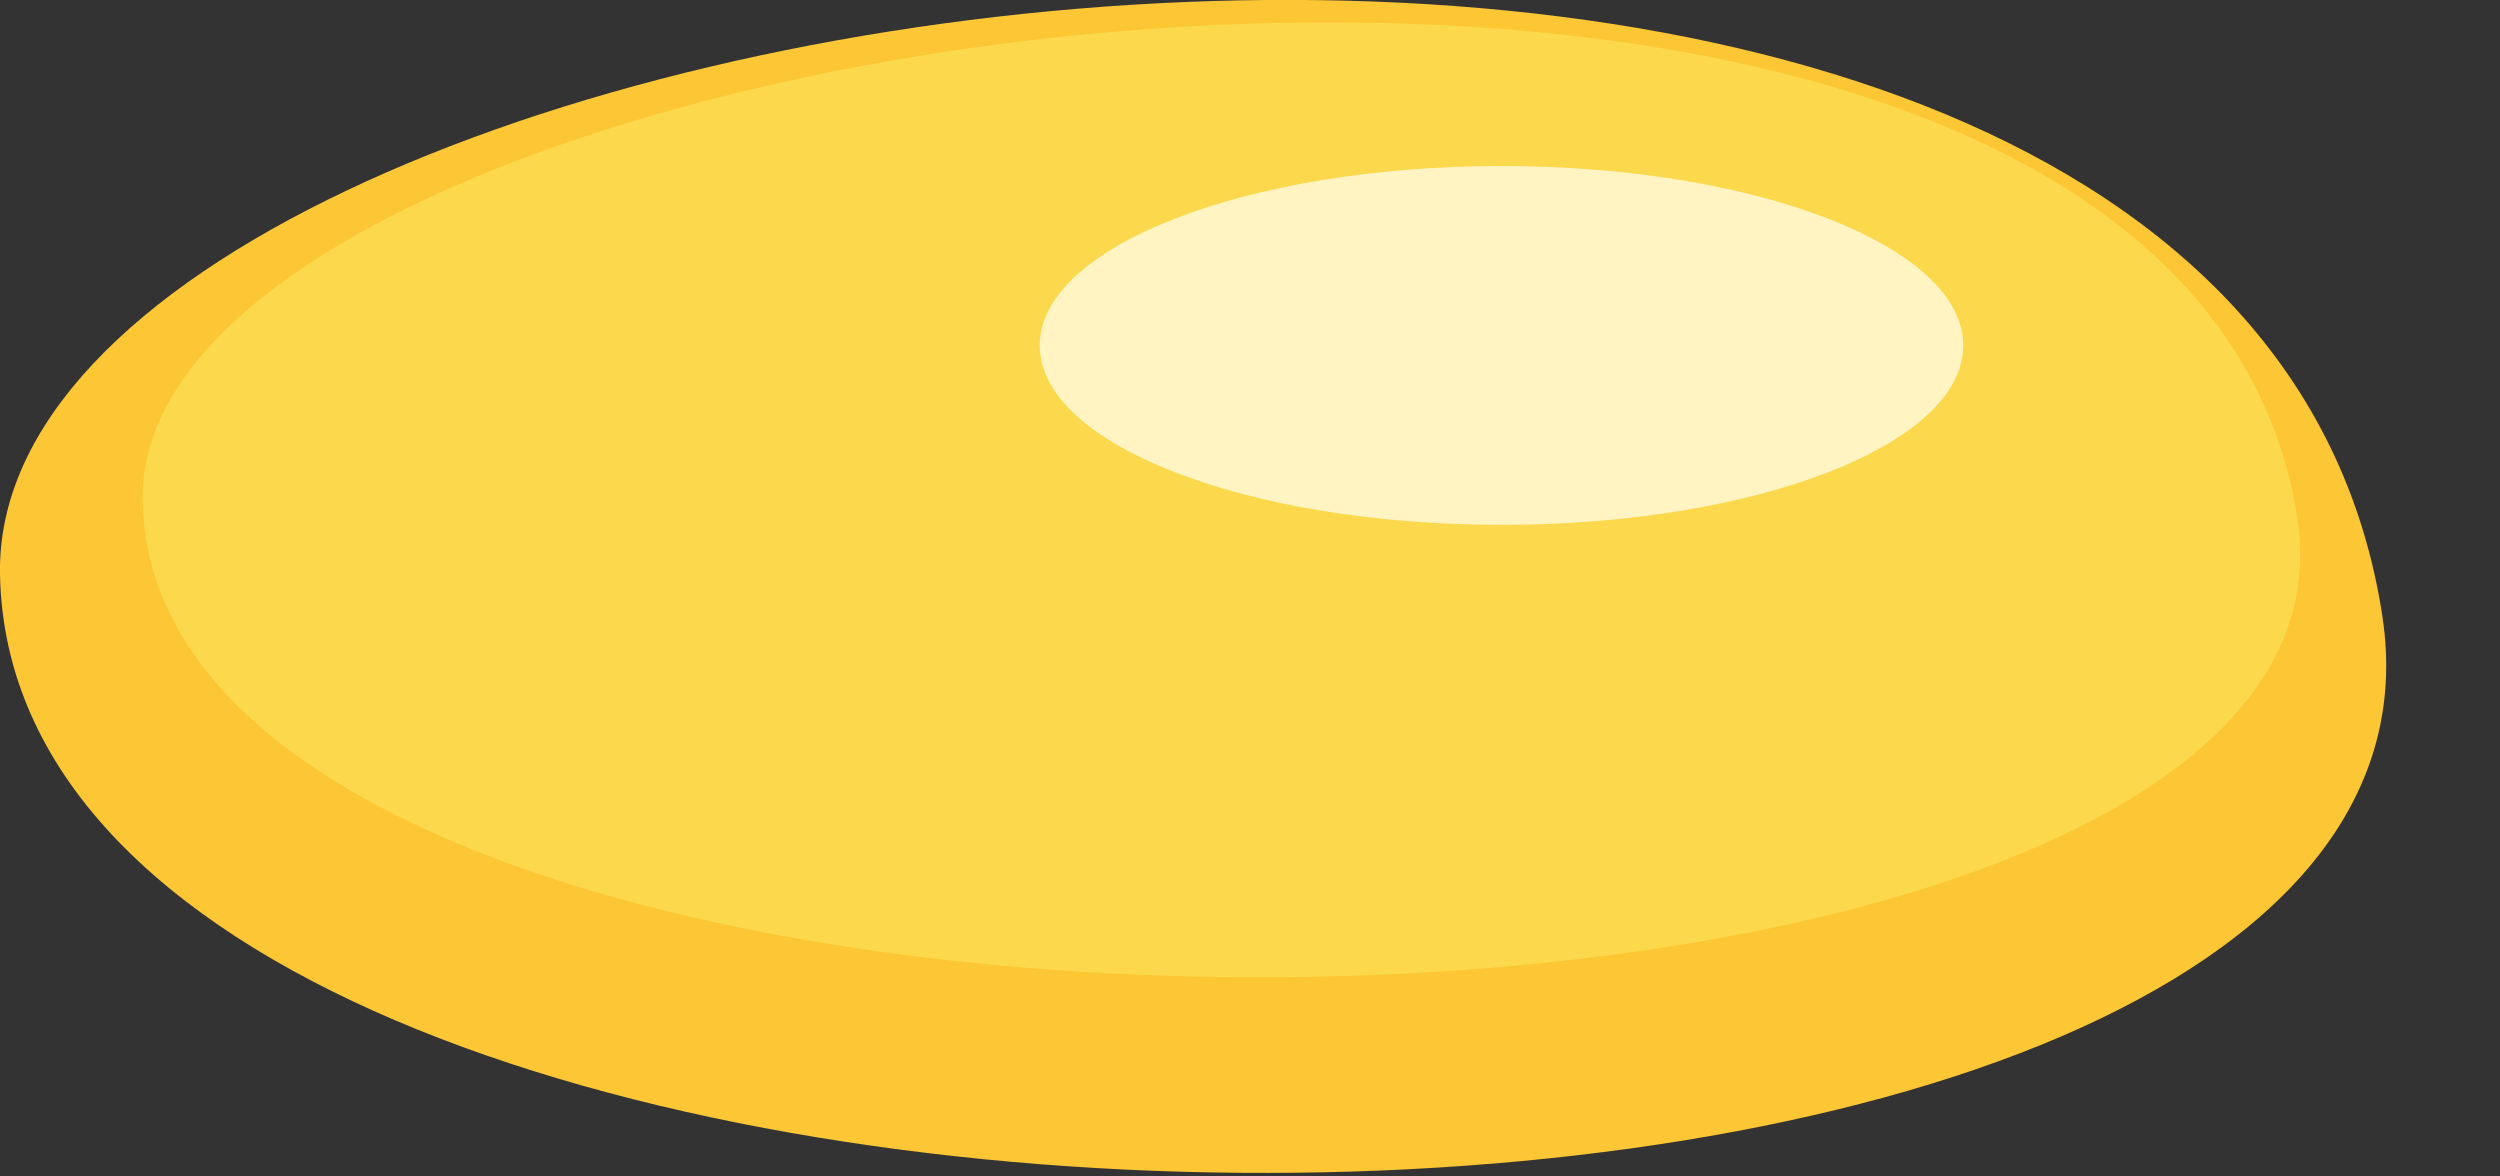
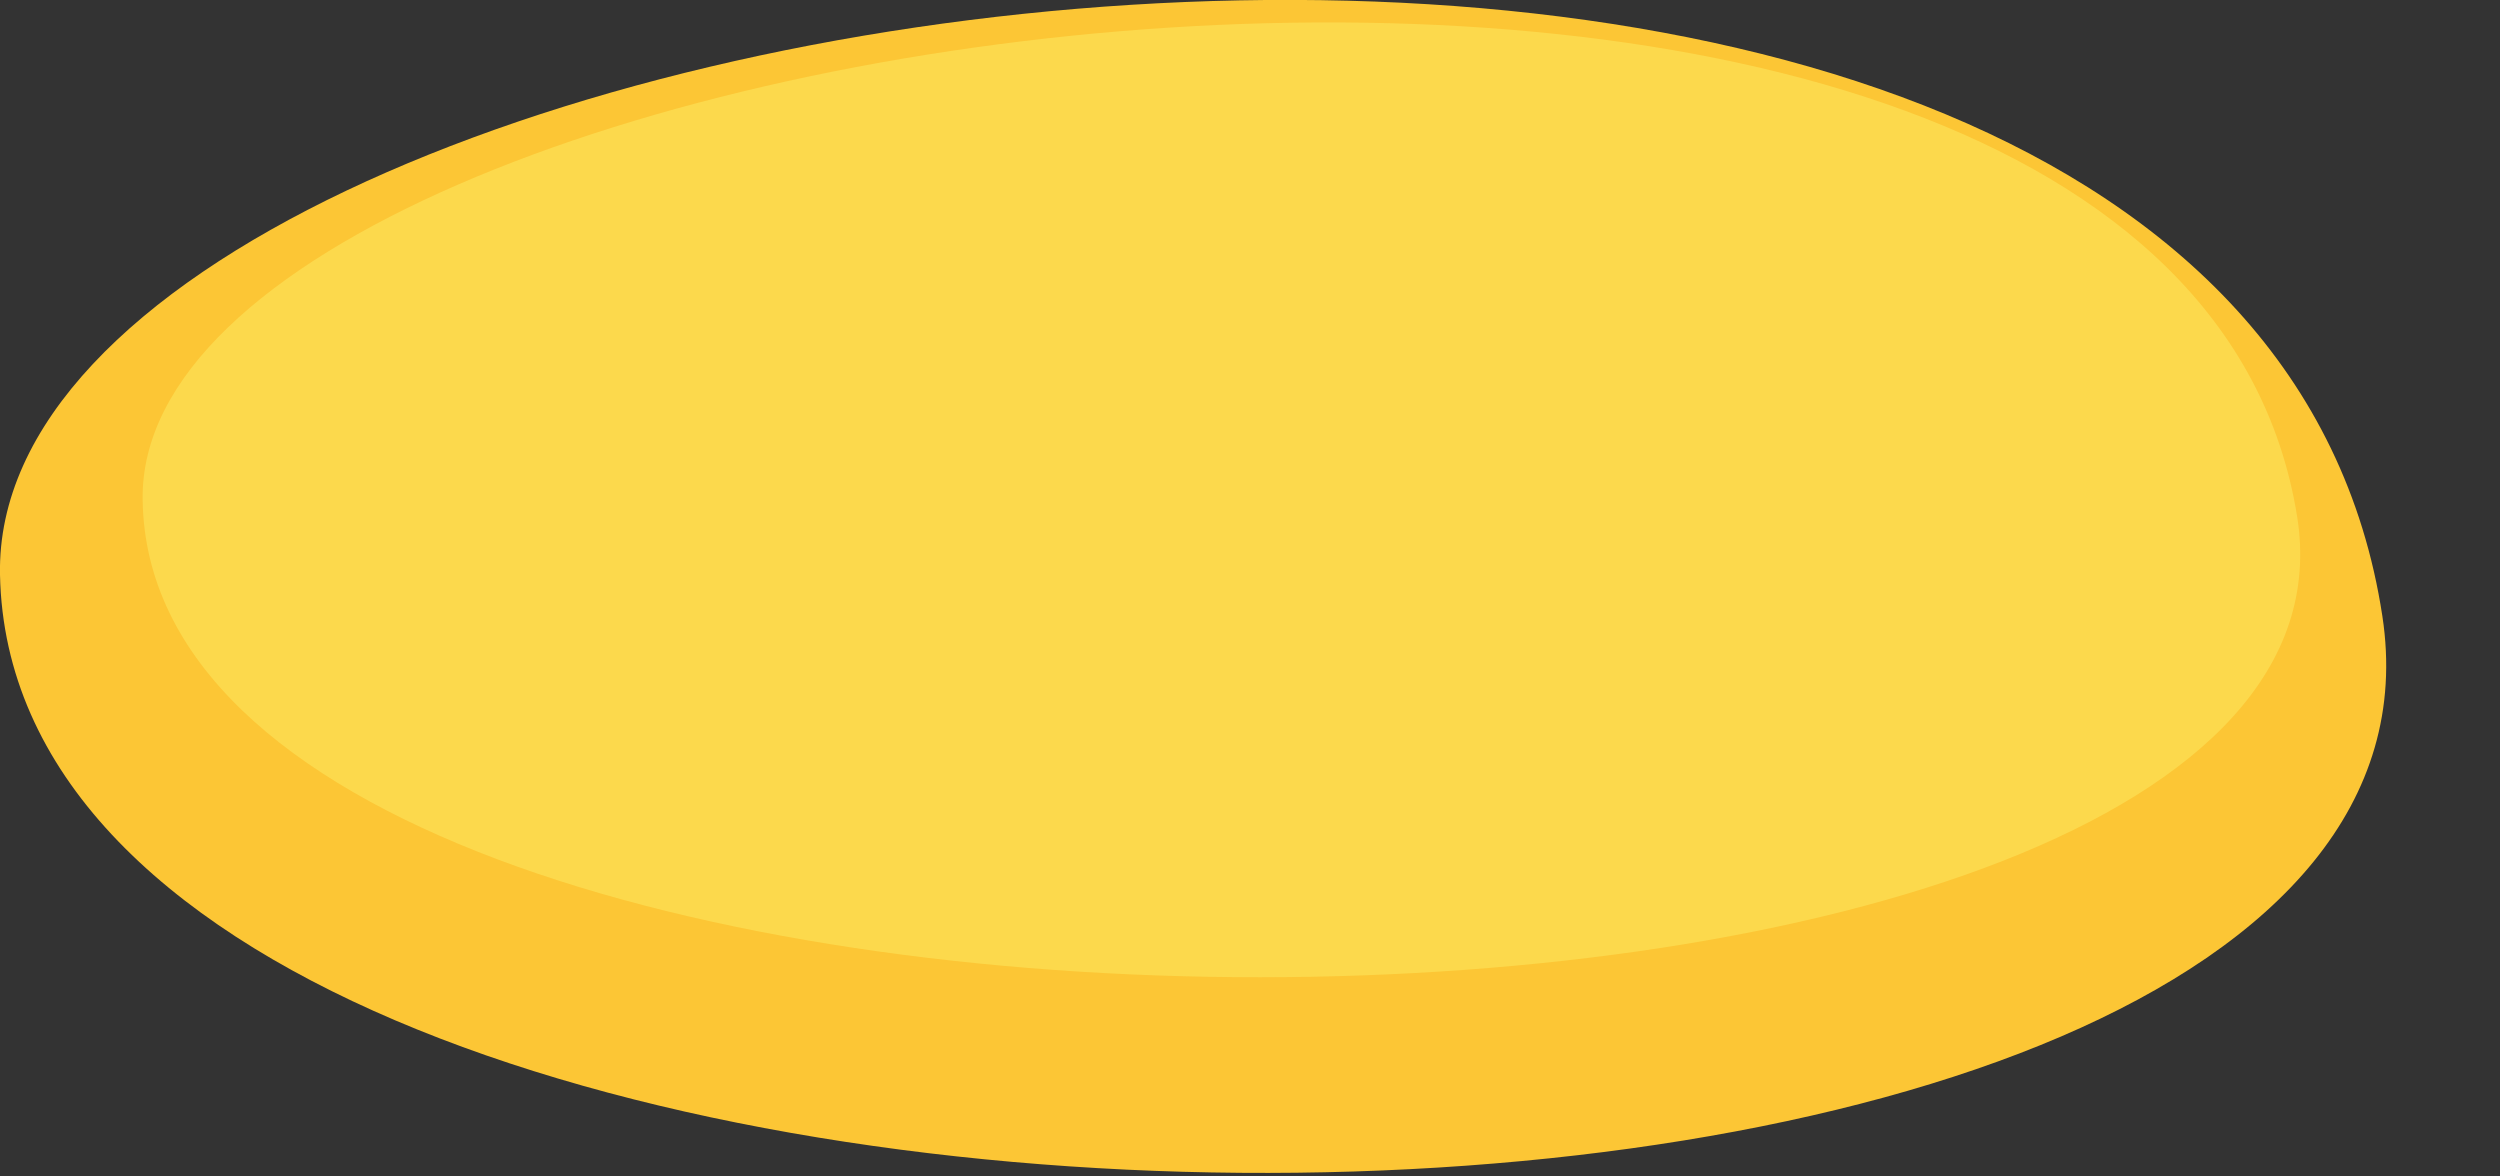
<svg xmlns="http://www.w3.org/2000/svg" fill="none" height="100%" overflow="visible" preserveAspectRatio="none" style="display: block;" viewBox="0 0 17 8" width="100%">
  <rect x="0" y="0" width="17" height="8" fill="#333333" stroke="none" />
  <g id="Group">
    <g id="Group_2">
      <path clip-rule="evenodd" d="M16.2 4.189C15.19 -2.431 -0.08 -0.181 0 3.909C0.11 9.289 16.98 9.279 16.2 4.189Z" fill="#FCC635" fill-rule="evenodd" id="Vector" />
      <path clip-rule="evenodd" d="M15.62 3.509C14.75 -1.871 0.92 0.069 0.97 3.399C1.03 7.769 16.29 7.649 15.62 3.509Z" fill="#FCD94C" fill-rule="evenodd" id="Vector_2" />
-       <path d="M10.21 3.569C11.944 3.569 13.35 3.023 13.35 2.349C13.35 1.676 11.944 1.129 10.21 1.129C8.476 1.129 7.07 1.676 7.07 2.349C7.07 3.023 8.476 3.569 10.21 3.569Z" fill="#FFF4C2" id="Vector_3" />
    </g>
  </g>
</svg>